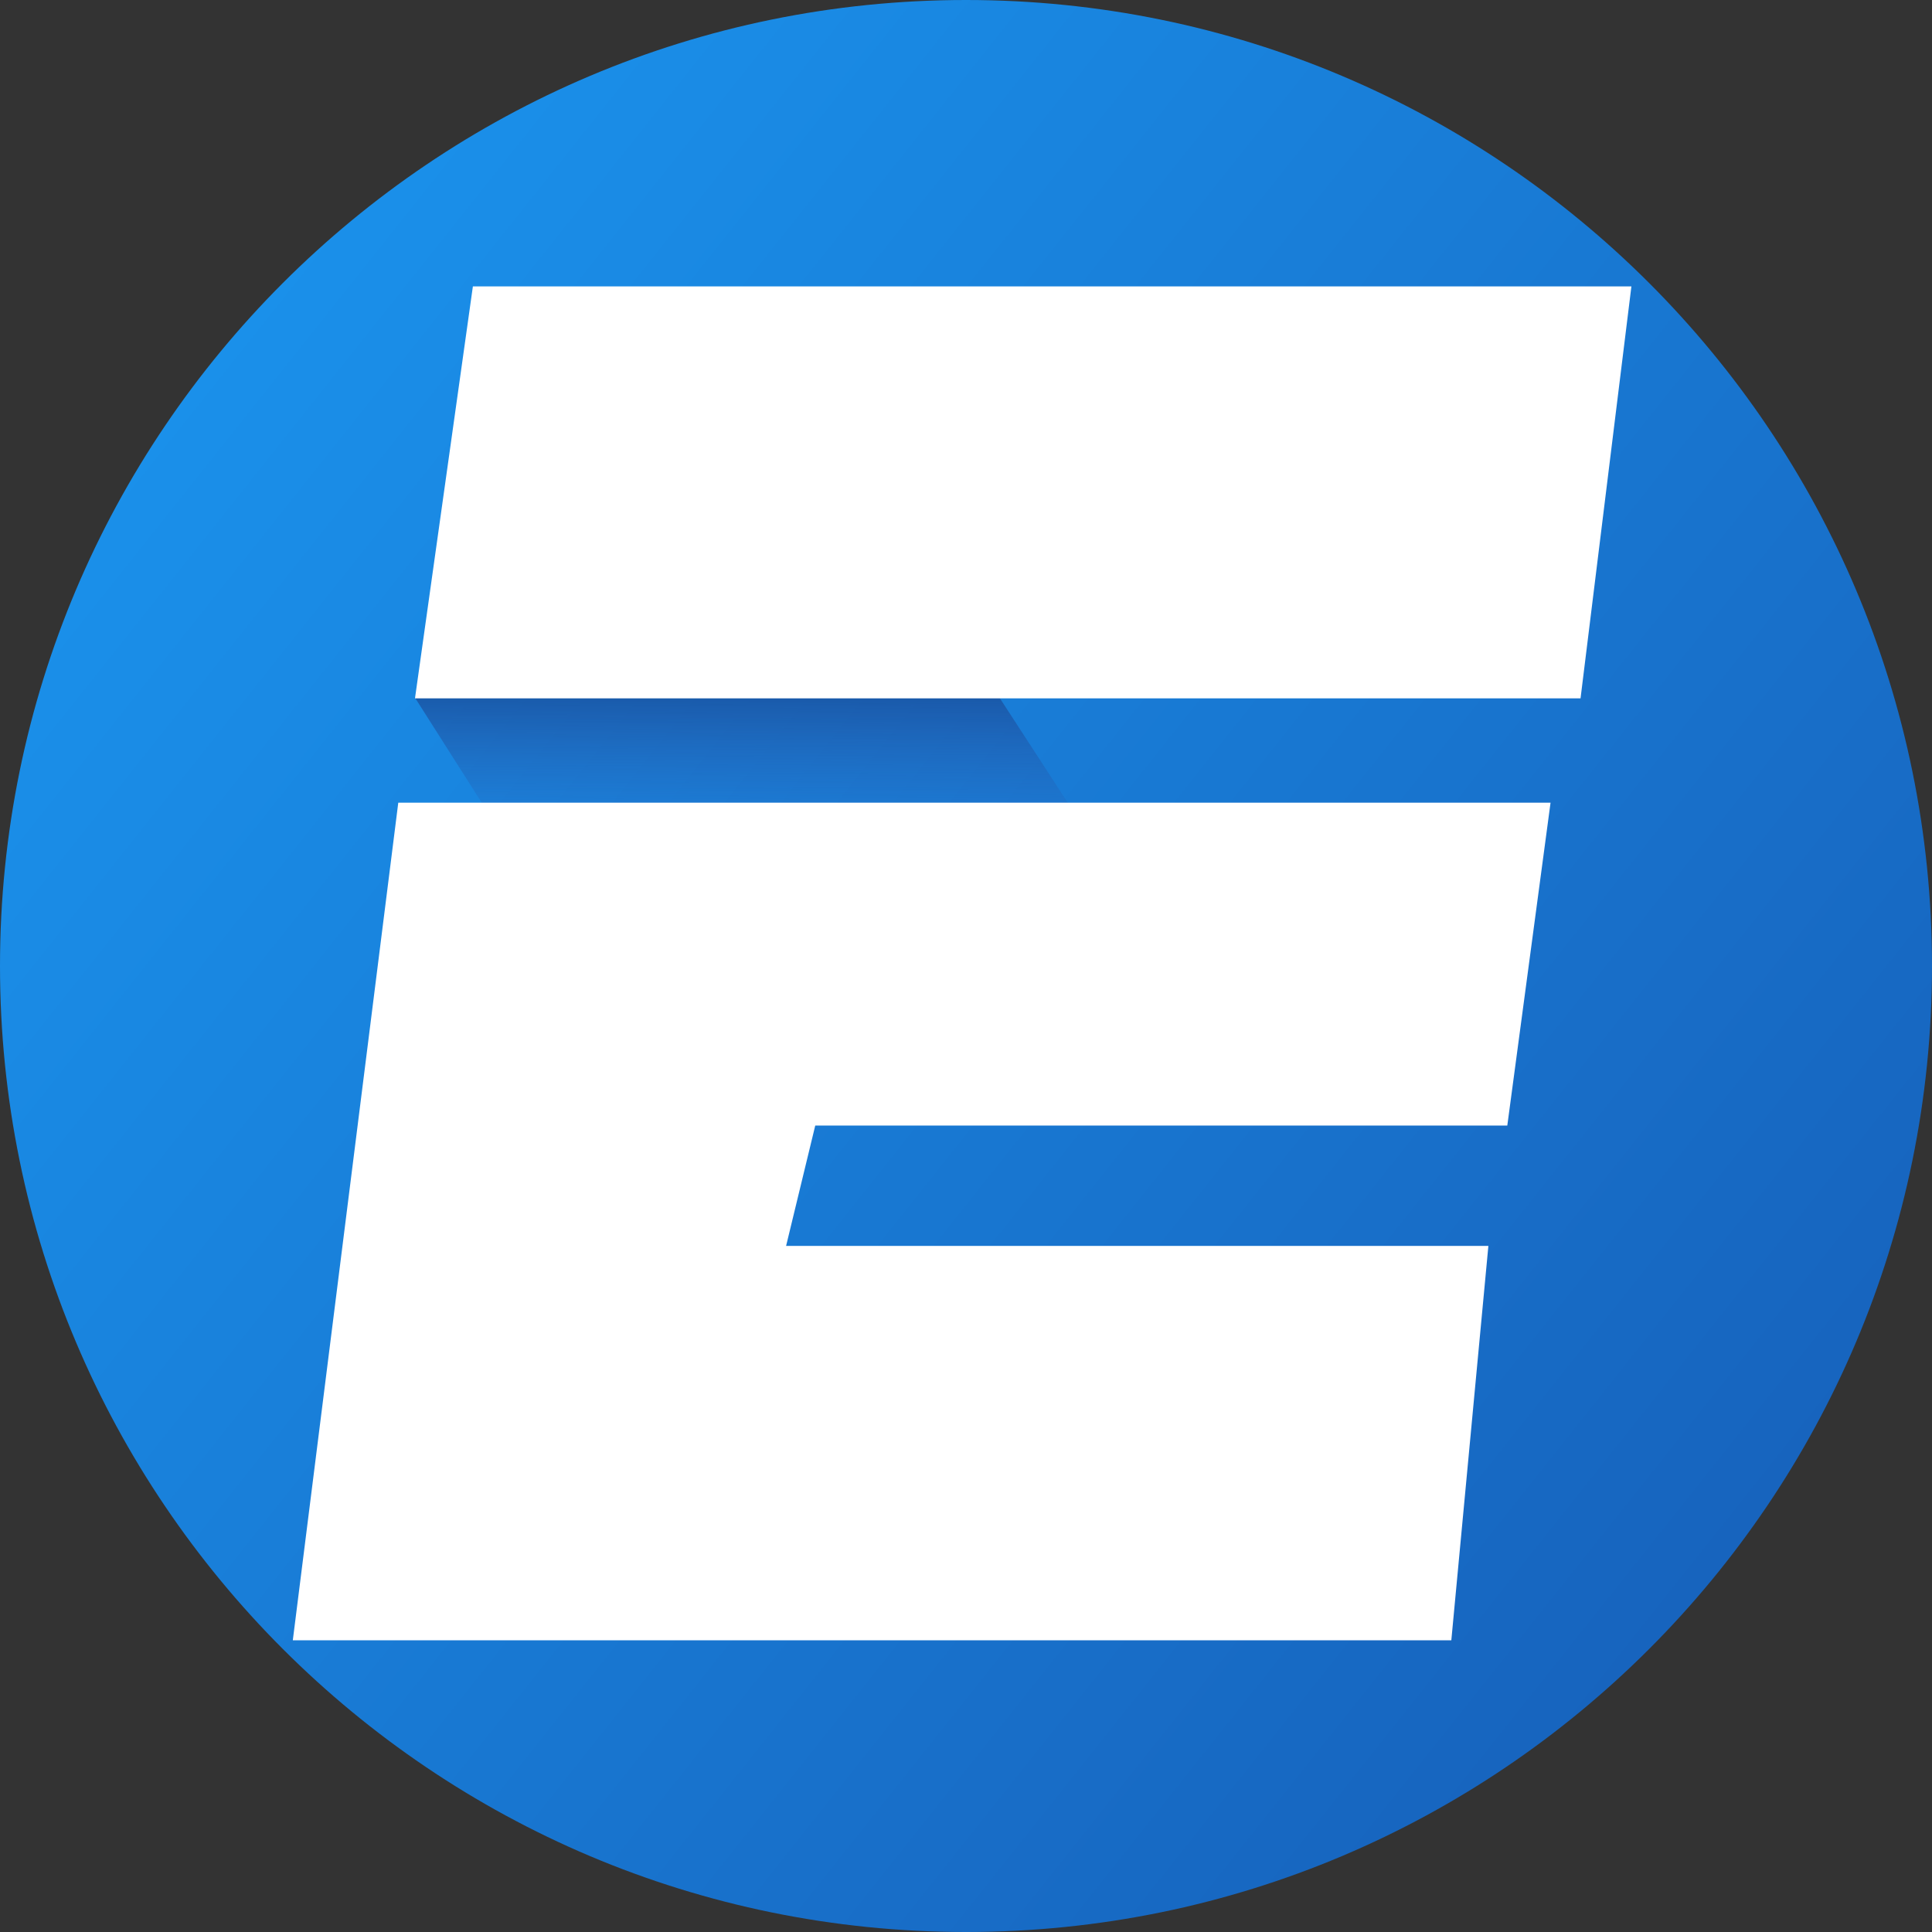
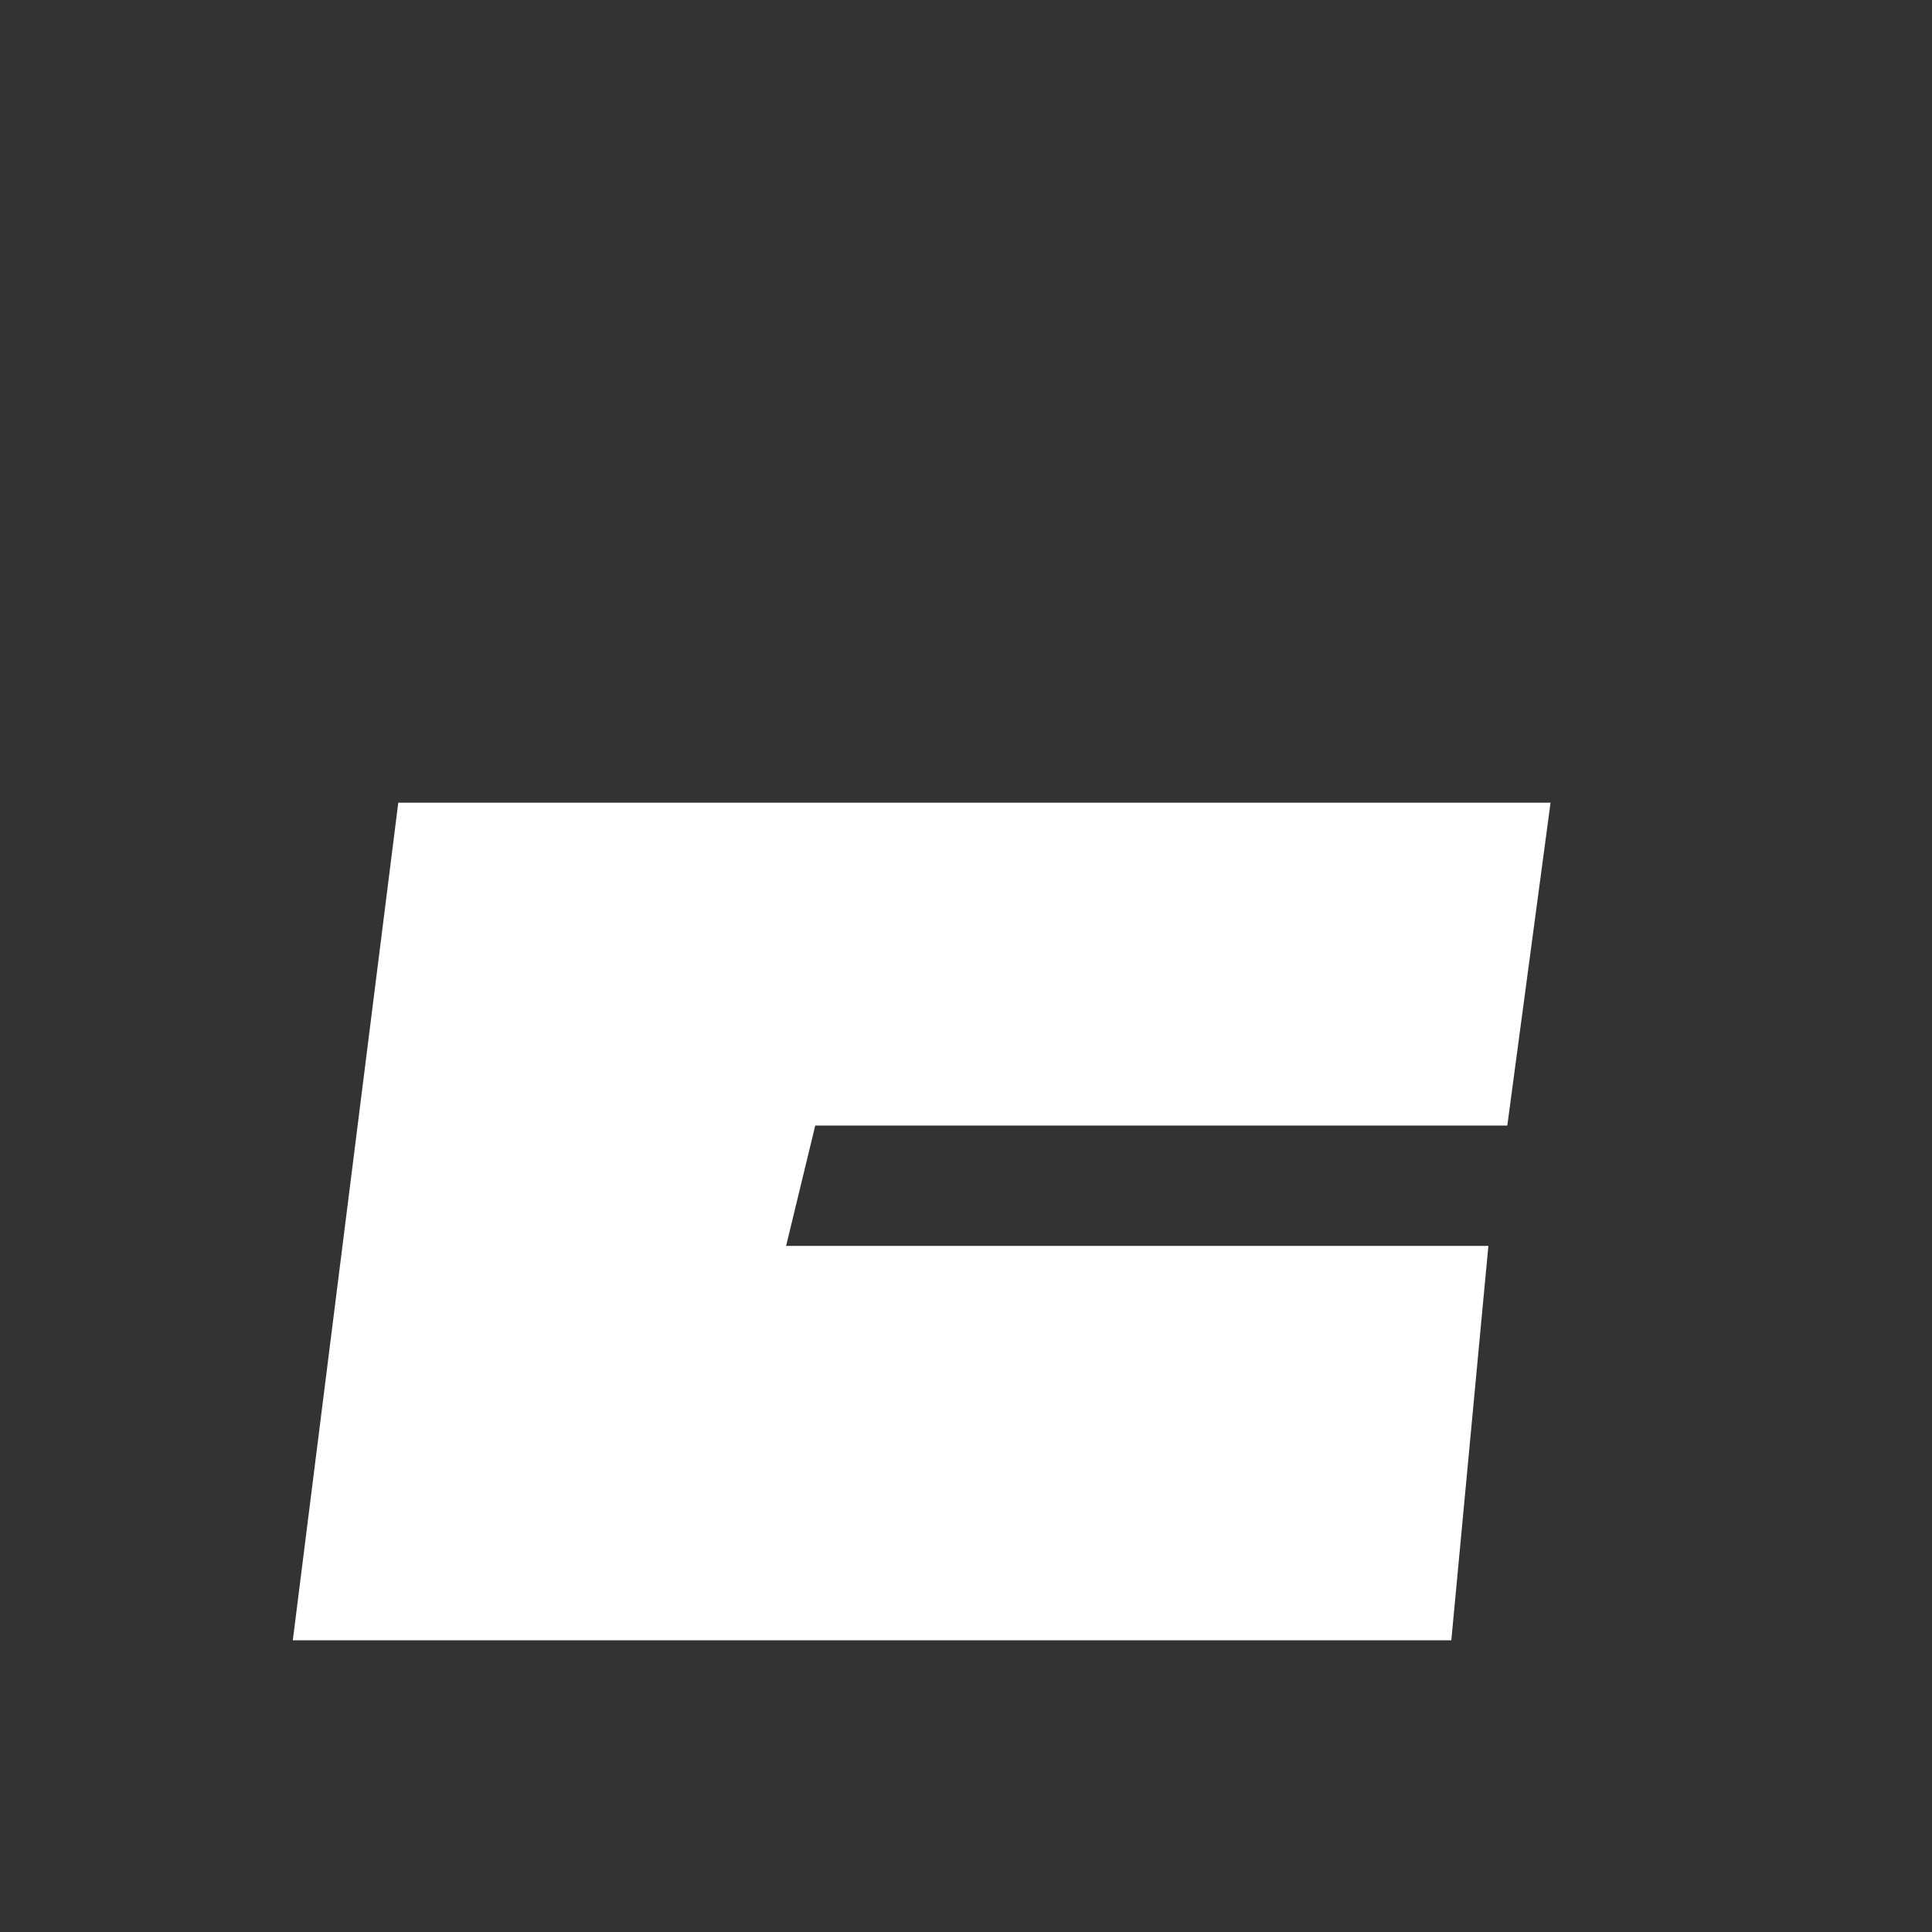
<svg xmlns="http://www.w3.org/2000/svg" width="34" height="34" viewBox="0 0 34 34" fill="none">
  <rect x="0" y="0" width="34" height="34" fill="#333333" stroke="none" />
  <g id="Mask Group 1069">
    <g id="Group 136488">
      <g id="Group 136487">
-         <path id="Ellipse 12734" d="M17 34C26.389 34 34 26.389 34 17C34 7.611 26.389 0 17 0C7.611 0 0 7.611 0 17C0 26.389 7.611 34 17 34Z" fill="url(#paint0_linear_49_310)" />
-         <path id="Path 125244" d="M7.297 12.269L17.206 11.688L18.833 14.191H8.519L7.297 12.269Z" fill="url(#paint1_linear_49_310)" />
-         <path id="Path 125245" d="M8.322 5.04H28.71L27.815 12.29H7.303L8.322 5.04Z" fill="white" />
        <path id="Path 125246" d="M7.009 14.126L5.153 28.866H25.541L26.193 21.926H13.834L14.347 19.808H26.526L27.287 14.126L7.009 14.126Z" fill="white" />
      </g>
    </g>
  </g>
  <defs>
    <linearGradient id="paint0_linear_49_310" x1="3.672" y1="6.29" x2="30.294" y2="27.472" gradientUnits="userSpaceOnUse">
      <stop stop-color="#1A90EA" />
      <stop offset="1" stop-color="#1764BE" />
    </linearGradient>
    <linearGradient id="paint1_linear_49_310" x1="13.065" y1="11.137" x2="13.084" y2="14.891" gradientUnits="userSpaceOnUse">
      <stop stop-color="#123E86" />
      <stop offset="1" stop-color="#2E63B9" stop-opacity="0" />
    </linearGradient>
  </defs>
</svg>